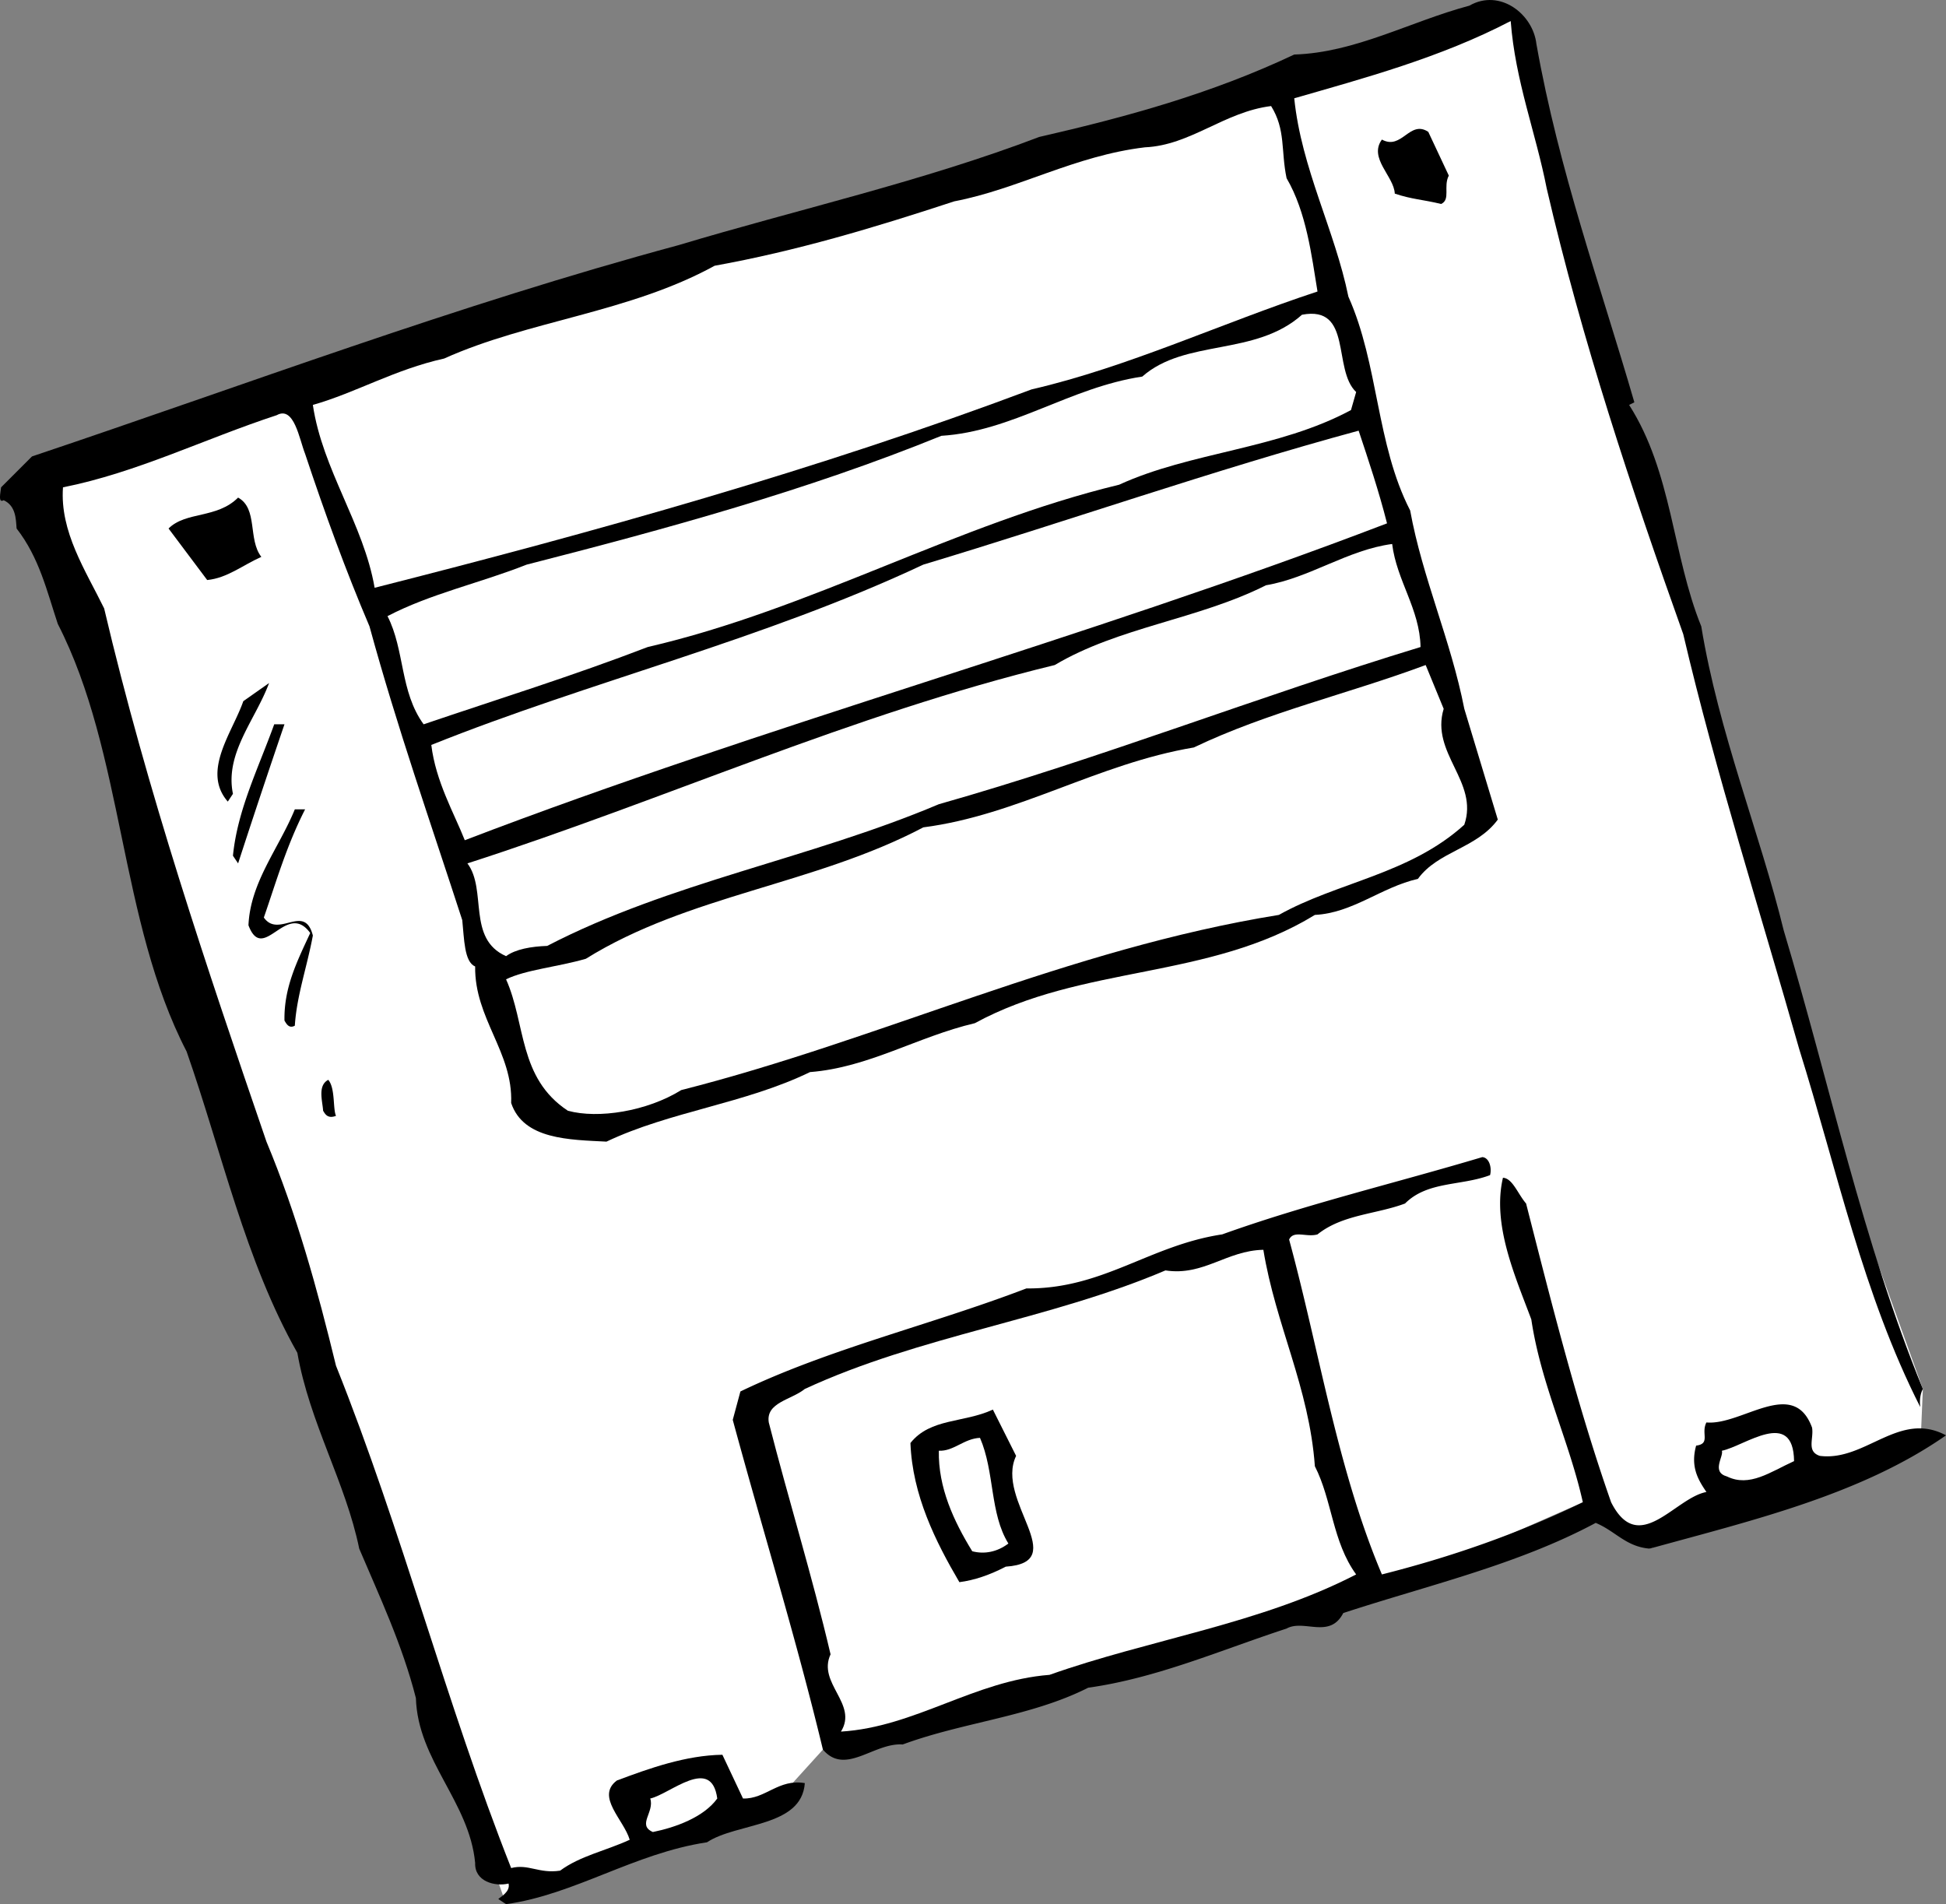
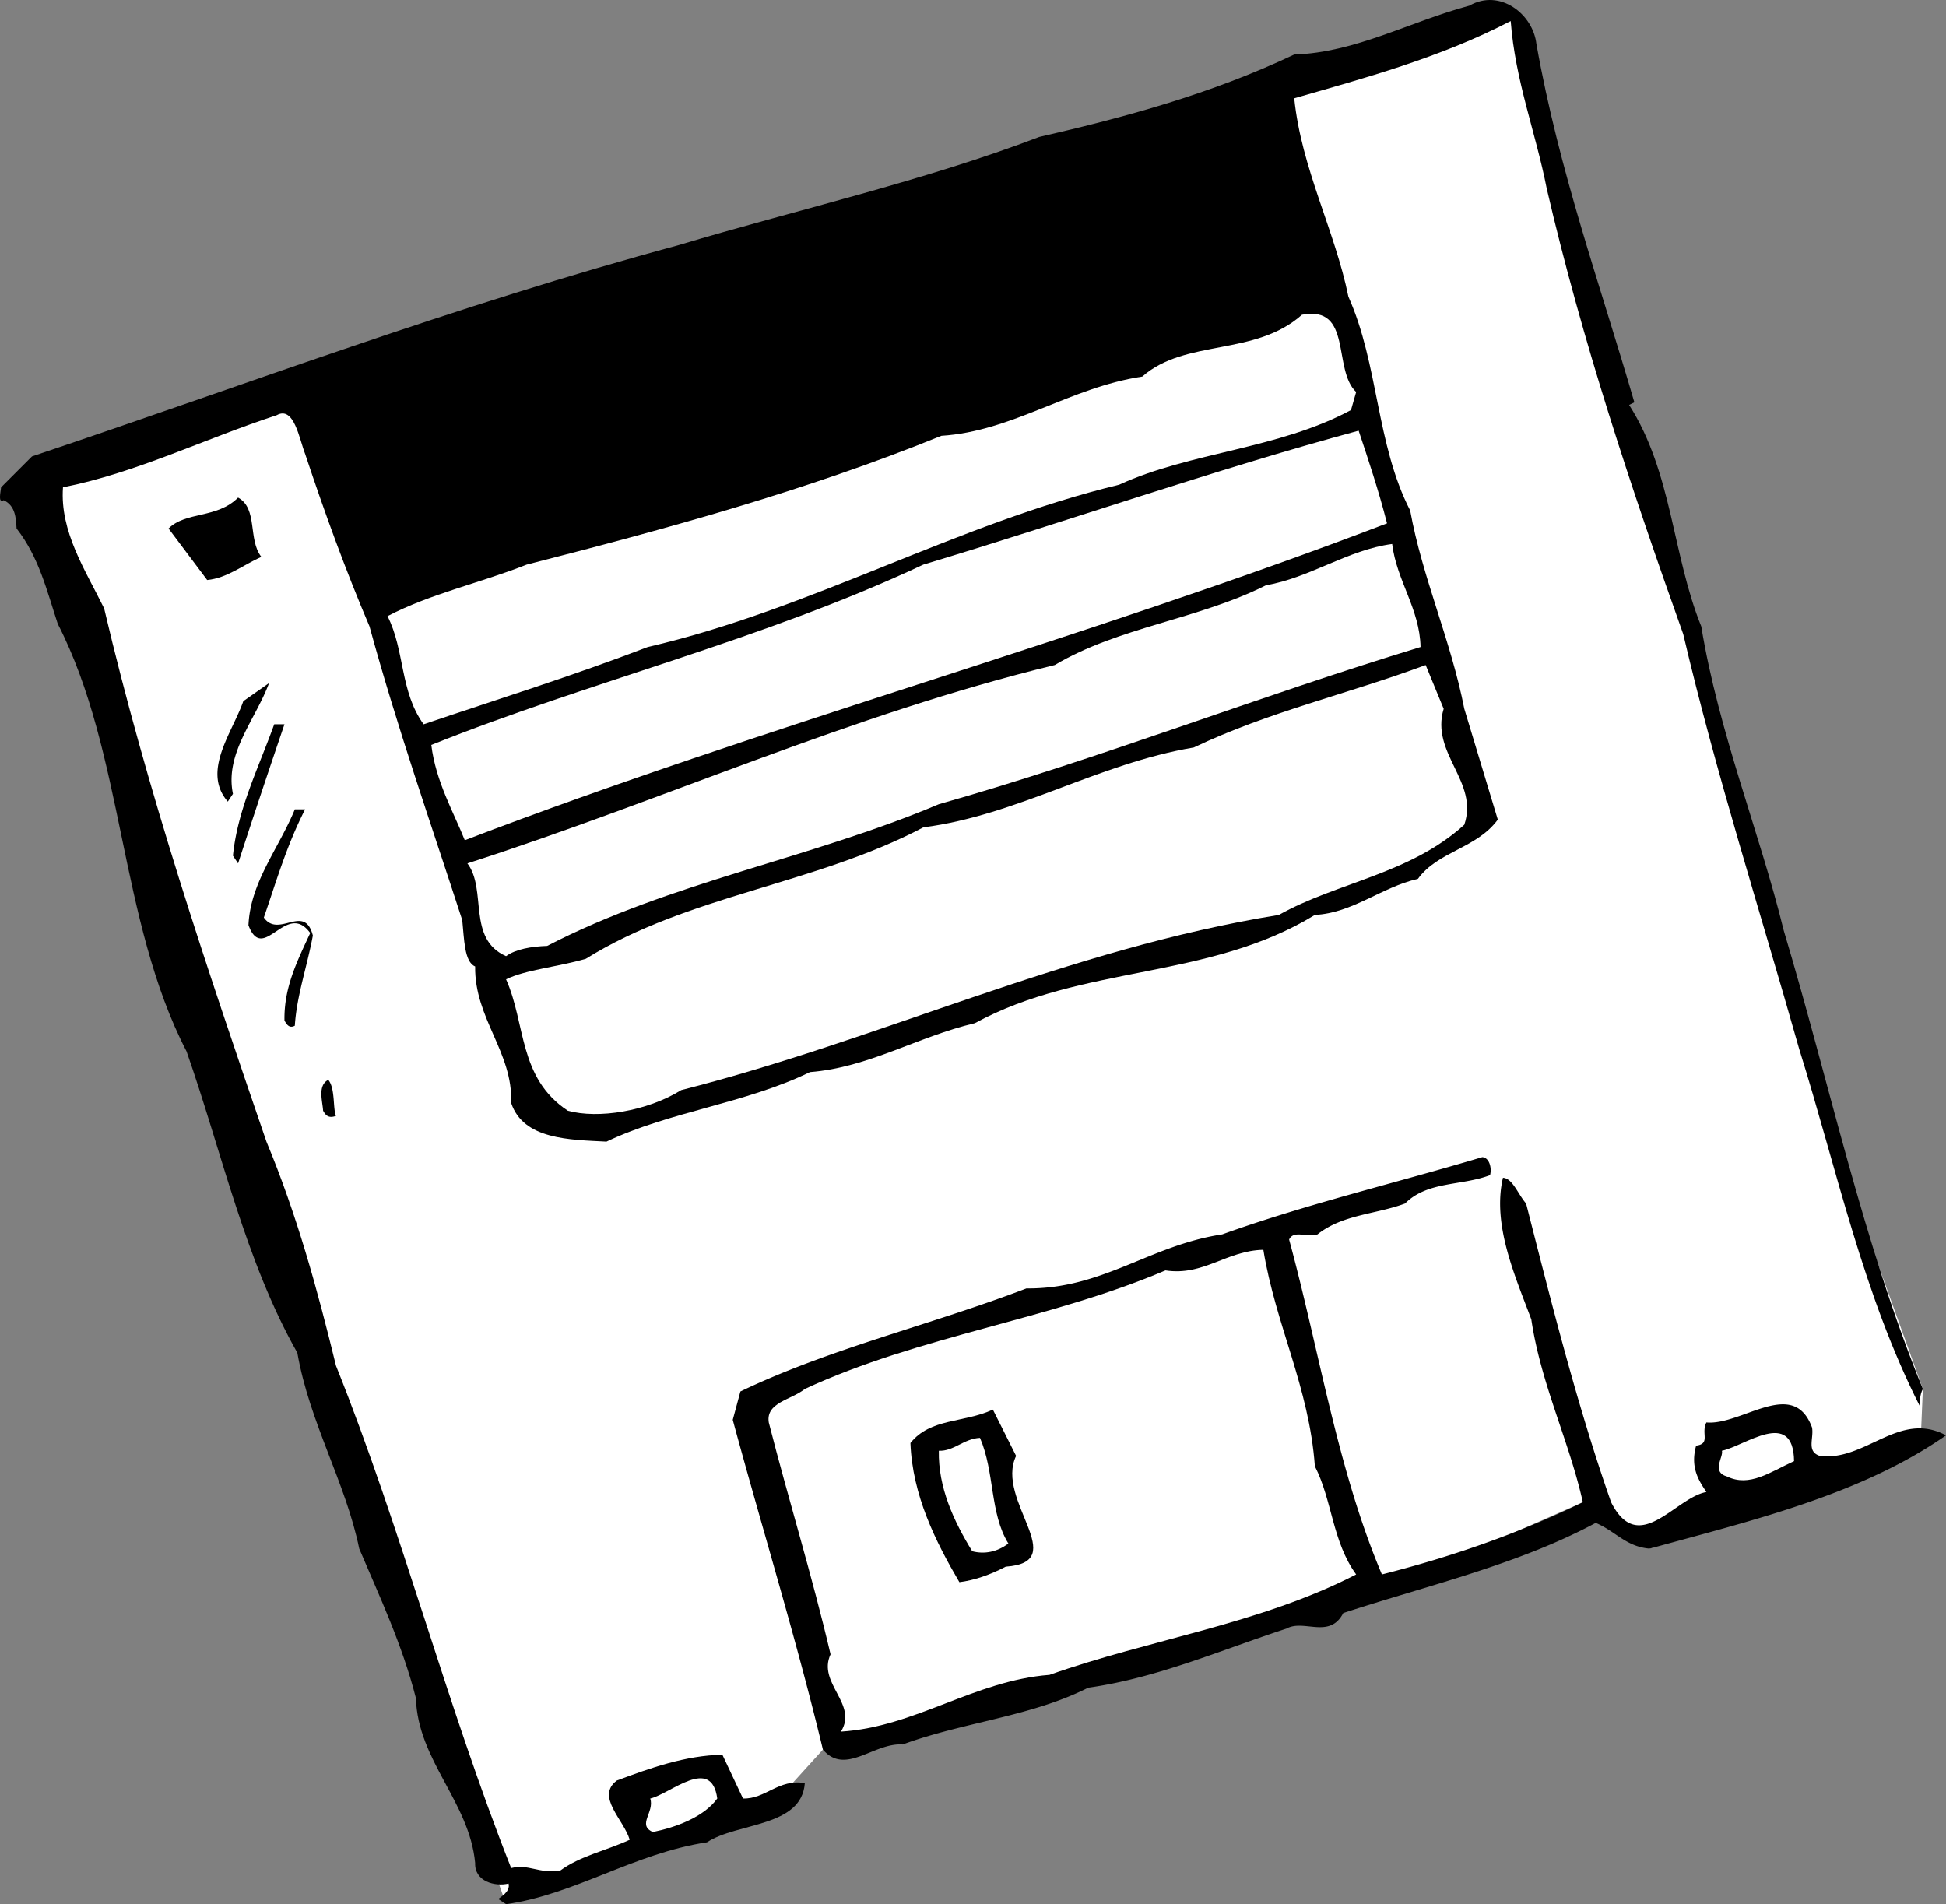
<svg xmlns="http://www.w3.org/2000/svg" width="75.543" height="73.918">
  <rect width="100%" height="100%" fill="#808080" stroke="none" />
  <path fill="#fff" d="m58.645.816-36.801 10.5-20.5 7.7 11.5 35.5 6.8 19.402 10.399-3.902 1.902-2.098 21.098-5.902 8.402-3.7 2.598 1.801 10.5-3.8.102-2.399-2.301-6.402-9-31-4.7-15.7" />
  <path d="M59.645 1.719c.875 4.922 2.472 9.324 3.8 13.898l-.203.102c1.676 2.625 1.676 5.824 2.801 8.597.676 4.125 2.277 8.028 3.2 11.801 1.777 5.926 3.077 12.125 5.402 17.801-.125.223-.125.523-.102.7-2.223-4.376-3.223-9.177-4.7-13.9-1.523-5.374-3.226-10.675-4.5-16.1-2.023-5.677-3.925-11.376-5.3-17.302-.426-2.175-1.223-4.175-1.398-6.5-2.727 1.426-5.727 2.227-8.403 3 .278 2.727 1.578 5.125 2.102 7.7 1.176 2.625 1.074 5.726 2.398 8.3.477 2.625 1.578 5.028 2.102 7.7l1.3 4.3c-.824 1.125-2.324 1.227-3.101 2.301-1.426.324-2.523 1.324-4 1.399-4.125 2.527-9.023 1.925-13.2 4.203-2.226.523-4.124 1.722-6.398 1.898-2.527 1.227-5.425 1.524-7.902 2.7-1.426-.075-3.223-.075-3.7-1.5.075-1.973-1.425-3.274-1.398-5.301-.425-.172-.425-1.075-.5-1.797-1.226-3.778-2.527-7.477-3.601-11.403-.926-2.175-1.727-4.375-2.5-6.699-.227-.574-.426-1.875-1.102-1.5-2.824.926-5.422 2.227-8.297 2.801-.125 1.723.875 3.223 1.598 4.7 1.676 7.124 3.977 13.925 6.3 20.698 1.177 2.825 1.977 5.727 2.7 8.7 2.574 6.425 4.277 13.125 6.8 19.5.677-.172 1.075.226 1.9.101.777-.574 1.777-.773 2.702-1.199-.226-.777-1.328-1.676-.5-2.3 1.274-.477 2.672-.977 4.098-1l.8 1.698c.876.028 1.376-.773 2.4-.597-.126 1.722-2.626 1.523-3.798 2.297-2.828.425-5.125 2.027-7.8 2.402l-.301-.2c.074-.077.476-.277.398-.6-.523.124-1.324-.075-1.297-.802-.226-2.375-2.226-3.972-2.3-6.398-.528-2.074-1.426-3.977-2.2-5.8-.527-2.575-1.925-4.876-2.402-7.602-2.023-3.575-2.926-7.774-4.3-11.7-2.626-5.074-2.423-11.574-5-16.597C1.82 22.94 1.52 21.64.644 20.516c-.028-.375-.028-.875-.5-1.098-.227.125-.125-.277-.102-.5l1.2-1.2c8.277-2.777 16.476-5.874 25.1-8.202 4.575-1.375 9.477-2.473 14-4.2 3.376-.773 6.677-1.675 9.9-3.199 2.374-.074 4.476-1.273 6.8-1.898 1.176-.676 2.477.324 2.602 1.5" />
-   <path fill="#fff" d="M49.945 6.918c.774 1.324.973 3.023 1.2 4.398-3.727 1.227-7.325 2.926-11.102 3.801-8.324 3.125-16.926 5.524-25.5 7.7-.426-2.473-2.023-4.575-2.398-7.098 1.675-.477 3.175-1.375 5.097-1.801 3.278-1.477 7.176-1.777 10.5-3.602 3.176-.574 6.176-1.472 9.301-2.5 2.477-.472 4.676-1.773 7.402-2.097 1.774-.078 3.075-1.375 4.899-1.602.574.926.375 1.727.601 2.801" />
-   <path d="M56.242 6.816c-.222.426.078.926-.297 1.102-.726-.176-1.125-.176-1.8-.402-.028-.672-1.028-1.375-.5-2.098.773.426 1.074-.777 1.8-.3l.797 1.698" />
  <path fill="#fff" d="m52.645 15.219-.2.699c-2.828 1.523-6.226 1.625-9 2.898-6.328 1.528-11.925 4.825-18.3 6.301-2.926 1.125-5.825 2.024-8.7 3-.925-1.273-.726-2.875-1.402-4.199 1.676-.875 3.574-1.277 5.402-2 5.375-1.375 10.875-2.875 16.098-5 2.777-.176 4.977-1.875 7.8-2.3 1.677-1.477 4.376-.774 6.2-2.4 1.977-.374 1.176 2.126 2.102 3m.097 1.501c.375 1.125.778 2.324 1.102 3.597-11.824 4.528-24.125 7.825-35.801 12.301-.426-1.074-1.125-2.273-1.3-3.699 6.175-2.477 12.874-4.074 19.1-7 5.575-1.676 11.274-3.676 16.9-5.2" />
  <path d="M10.145 21.617c-.727.324-1.325.824-2.102.899l-1.5-2c.676-.672 1.875-.375 2.7-1.2.777.426.374 1.625.902 2.301" />
  <path fill="#fff" d="M54.043 21.117c.176 1.426 1.074 2.524 1.102 4-6.325 1.926-12.426 4.324-18.7 6.102-5.027 2.125-10.425 3.023-15.203 5.5-.625.023-1.222.125-1.597.398-1.528-.676-.727-2.574-1.5-3.601 7.675-2.473 14.875-5.774 22.8-7.7 2.473-1.472 5.575-1.773 8.2-3.097 1.675-.278 3.175-1.375 4.898-1.602m2 6.399c-.523 1.726 1.375 2.828.8 4.5-2.124 1.925-4.925 2.226-7.198 3.5-8.227 1.328-15.426 4.828-23.2 6.8-1.328.825-3.226 1.125-4.402.801-1.926-1.273-1.625-3.375-2.398-5.101.773-.375 1.972-.473 3.097-.797 3.977-2.477 8.875-2.875 13.102-5.102 3.676-.476 6.773-2.476 10.5-3.101 2.875-1.375 5.976-2.075 9-3.2l.699 1.7" />
  <path d="m9.043 30.816-.2.301c-1.023-1.176.177-2.676.602-3.898l1-.703c-.527 1.425-1.726 2.726-1.402 4.3m2-2.699a380.117 380.117 0 0 0-1.8 5.399l-.2-.297c.176-1.778.977-3.375 1.602-5.102h.398m.801 3.301c-.727 1.426-1.125 2.824-1.602 4.2.578.823 1.578-.575 1.903.698-.227 1.227-.625 2.325-.7 3.5-.226.125-.328-.074-.402-.199-.023-1.273.477-2.273 1-3.398-.926-1.278-1.824 1.222-2.398-.301.074-1.676 1.175-2.977 1.8-4.5h.399m1.199 11.898c-.324.125-.426-.074-.5-.199-.023-.375-.223-.976.2-1.199.277.324.175 1.125.3 1.398m44.801 2.301c-1.125.426-2.426.227-3.301 1.102-1.125.422-2.426.422-3.398 1.199-.426.125-.926-.176-1.102.2 1.176 4.323 1.875 8.925 3.602 13 2.675-.677 5.273-1.575 7.8-2.802-.527-2.375-1.625-4.574-2-7.097-.625-1.676-1.527-3.676-1.101-5.5.375.023.574.625.898 1 .977 3.824 1.977 7.824 3.301 11.597 1.074 2.125 2.477-.175 3.7-.398-.325-.477-.626-.977-.4-1.8.575-.075.177-.477.4-.9 1.374.126 3.374-1.777 4.1.2.075.426-.226.926.302 1.098 1.773.226 3.074-1.774 4.898-.797-3.324 2.324-7.625 3.324-11.5 4.398-.926-.074-1.324-.676-2.098-1-3.027 1.625-6.527 2.426-9.8 3.5-.528 1.024-1.528.227-2.2.602-2.527.824-5.027 1.922-7.703 2.297-2.222 1.125-4.824 1.328-7.199 2.203-1.125-.078-2.223 1.222-3.098.199-1.027-4.277-2.328-8.477-3.5-12.8l.297-1.102c3.477-1.672 7.375-2.575 11.102-4 2.976.027 4.773-1.672 7.601-2.098 3.274-1.176 6.672-1.977 10.098-3 .277.023.375.426.3.7" />
  <path fill="#fff" d="M49.043 48.516c.477 2.925 1.777 5.328 2 8.402.676 1.324.676 2.926 1.602 4.2-3.727 1.925-8.028 2.523-11.903 3.898-2.922.226-5.222 2.027-8.097 2.203.675-1.078-.926-1.875-.403-3-.722-3.078-1.625-5.977-2.398-9-.125-.778.875-.875 1.398-1.301 4.477-2.074 9.477-2.676 14-4.602 1.477.227 2.375-.773 3.801-.8" />
  <path d="M39.445 56.516c-.828 1.726 2.172 4.125-.402 4.3-.625.325-1.223.528-1.8.602-.923-1.574-1.825-3.375-1.9-5.402.774-.973 2.075-.774 3.2-1.297l.902 1.797" />
  <path fill="#fff" d="M69.645 56.719c-.926.422-1.727 1.023-2.602.597-.625-.175-.125-.773-.2-1 .876-.175 2.774-1.675 2.802.403m-31.602-.903c.574 1.325.375 2.926 1.102 4.102-.426.324-.926.426-1.403.3-.722-1.175-1.324-2.476-1.297-3.902.575.028.973-.472 1.598-.5m-10.199 14c-.524.727-1.625 1.125-2.5 1.301-.625-.273.074-.773-.102-1.3.778-.176 2.375-1.676 2.602 0" />
</svg>